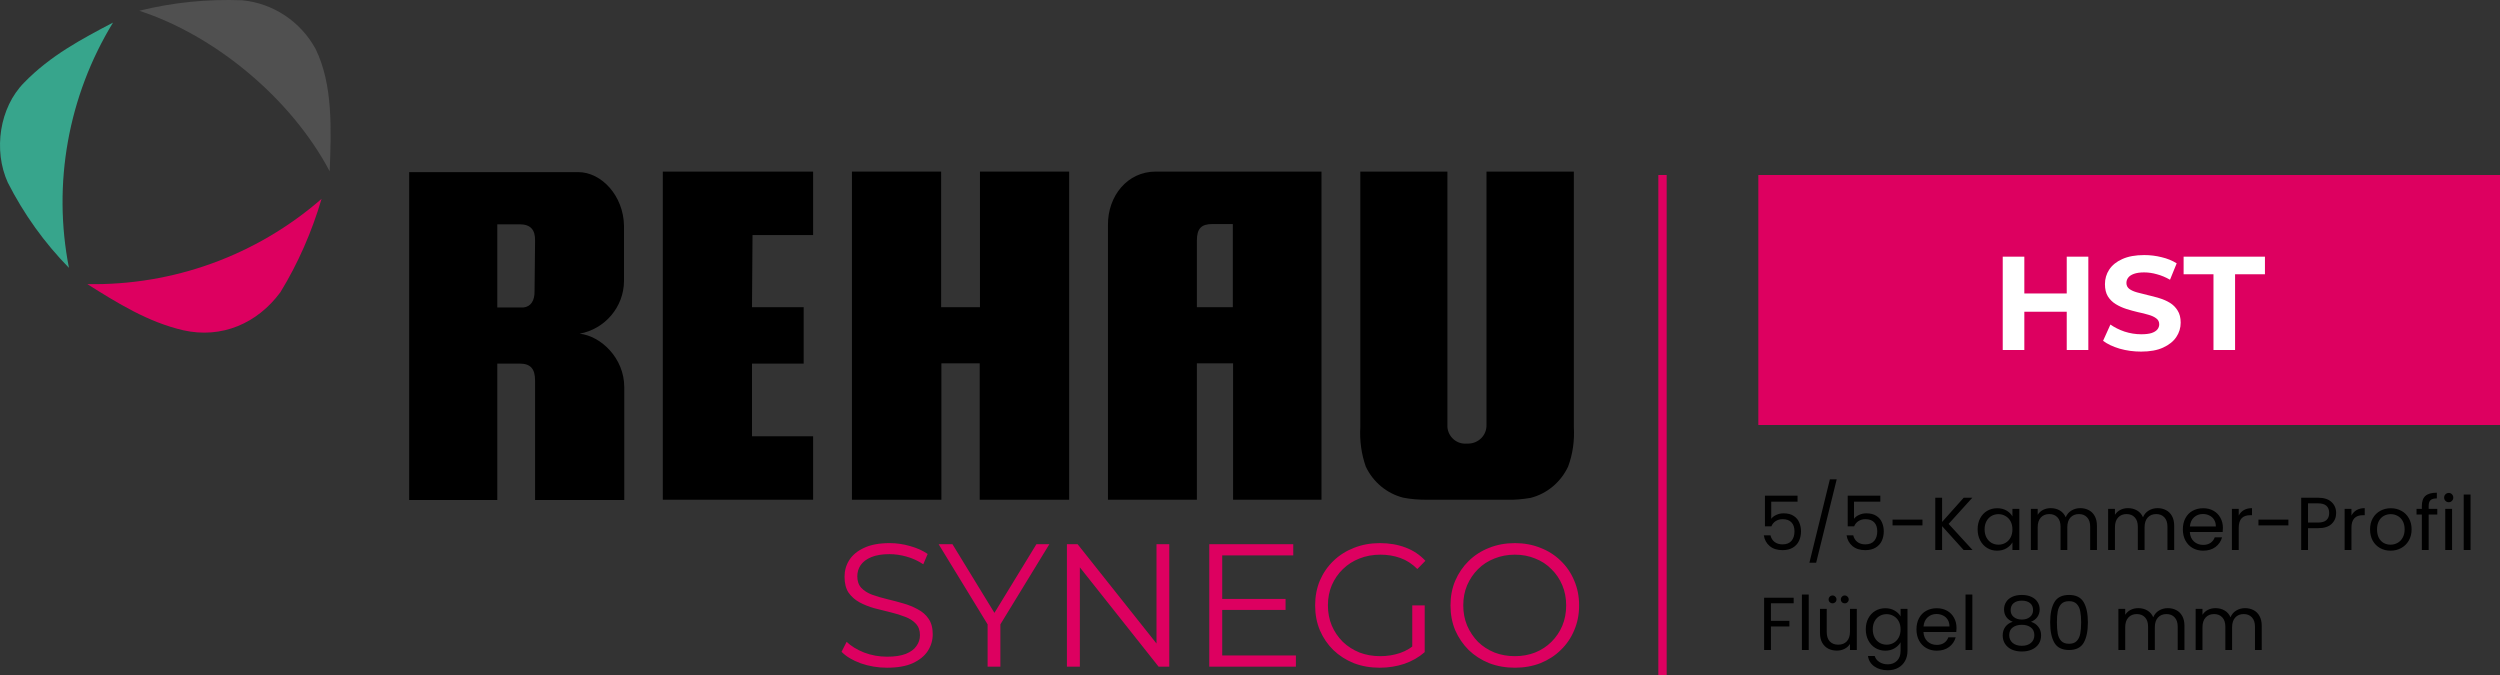
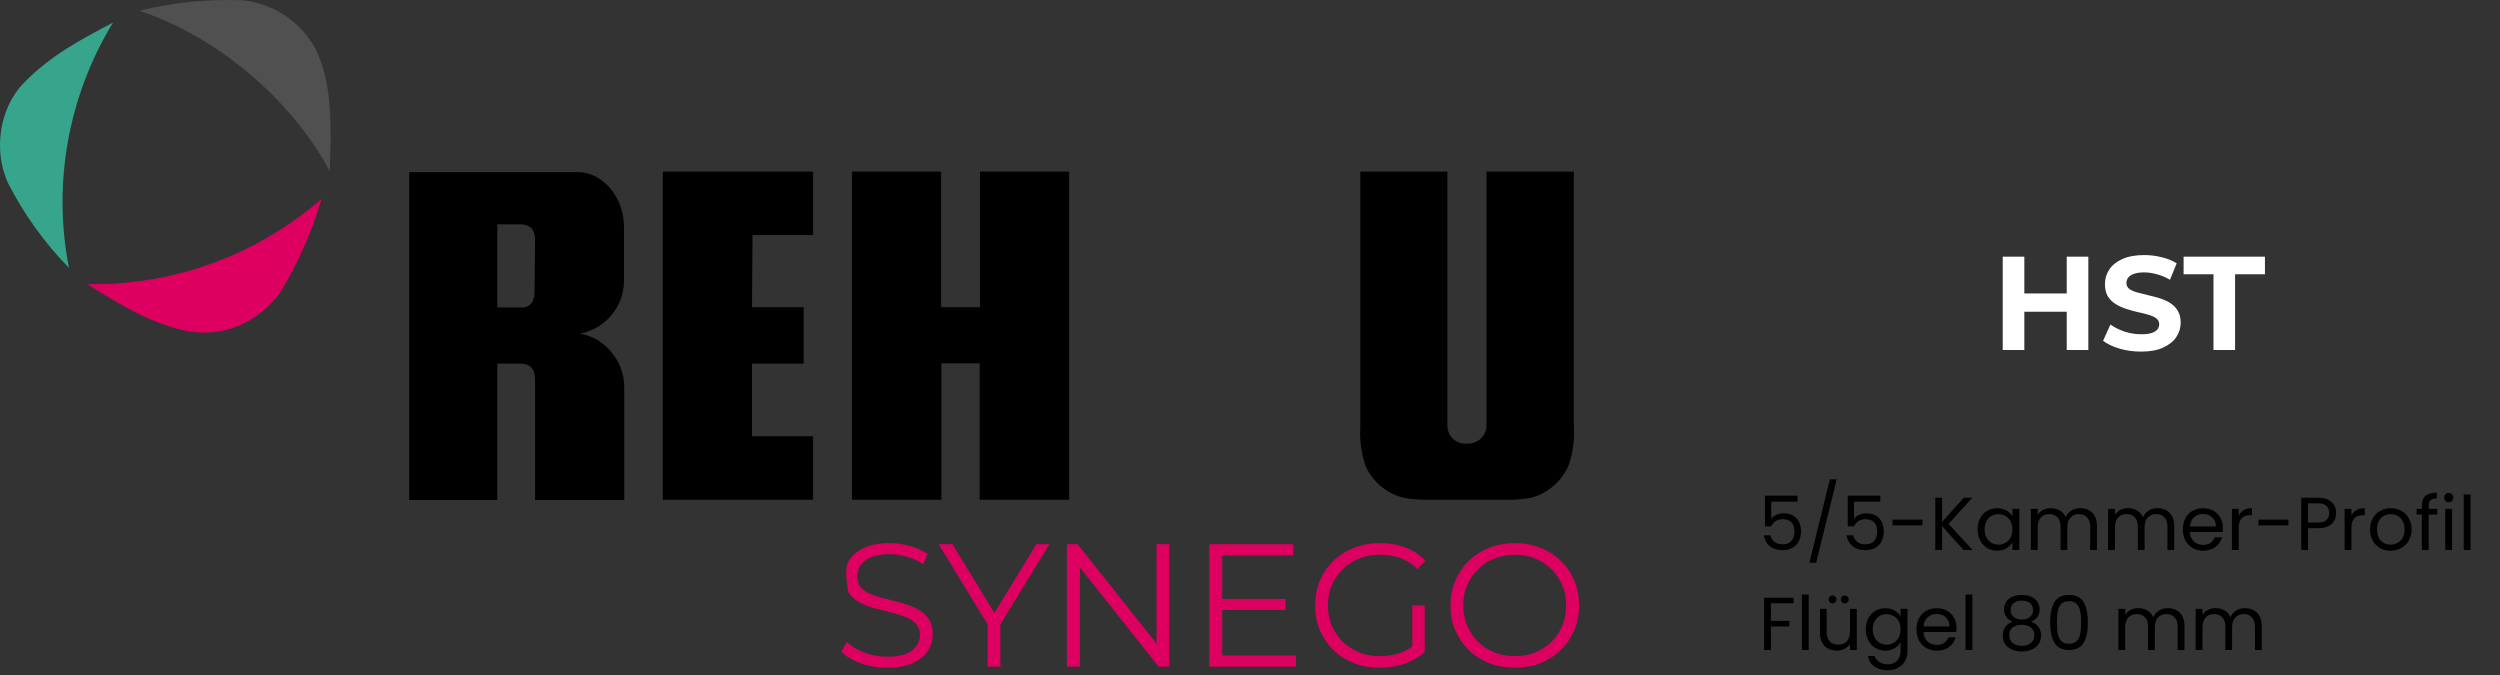
<svg xmlns="http://www.w3.org/2000/svg" width="300" height="81" viewBox="0 0 300 81" fill="none">
  <rect x="0" y="0" width="300" height="81" fill="#333333" stroke="none" />
  <path d="M215.707 60.204H212.548V62.256C212.686 62.064 212.89 61.908 213.16 61.788C213.43 61.662 213.721 61.599 214.033 61.599C214.531 61.599 214.936 61.704 215.248 61.914C215.56 62.118 215.782 62.385 215.914 62.715C216.052 63.039 216.121 63.384 216.121 63.75C216.121 64.182 216.04 64.569 215.878 64.911C215.716 65.253 215.467 65.523 215.131 65.721C214.801 65.919 214.39 66.018 213.898 66.018C213.268 66.018 212.758 65.856 212.368 65.532C211.978 65.208 211.741 64.776 211.657 64.236H212.458C212.536 64.578 212.701 64.845 212.953 65.037C213.205 65.229 213.523 65.325 213.907 65.325C214.381 65.325 214.738 65.184 214.978 64.902C215.218 64.614 215.338 64.236 215.338 63.768C215.338 63.3 215.218 62.94 214.978 62.688C214.738 62.43 214.384 62.301 213.916 62.301C213.598 62.301 213.319 62.379 213.079 62.535C212.845 62.685 212.674 62.892 212.566 63.156H211.792V59.484H215.707V60.204ZM220.404 57.522L217.938 67.53H217.128L219.585 57.522H220.404ZM225.639 60.204H222.48V62.256C222.618 62.064 222.822 61.908 223.092 61.788C223.362 61.662 223.653 61.599 223.965 61.599C224.463 61.599 224.868 61.704 225.18 61.914C225.492 62.118 225.714 62.385 225.846 62.715C225.984 63.039 226.053 63.384 226.053 63.75C226.053 64.182 225.972 64.569 225.81 64.911C225.648 65.253 225.399 65.523 225.063 65.721C224.733 65.919 224.322 66.018 223.83 66.018C223.2 66.018 222.69 65.856 222.3 65.532C221.91 65.208 221.673 64.776 221.589 64.236H222.39C222.468 64.578 222.633 64.845 222.885 65.037C223.137 65.229 223.455 65.325 223.839 65.325C224.313 65.325 224.67 65.184 224.91 64.902C225.15 64.614 225.27 64.236 225.27 63.768C225.27 63.3 225.15 62.94 224.91 62.688C224.67 62.43 224.316 62.301 223.848 62.301C223.53 62.301 223.251 62.379 223.011 62.535C222.777 62.685 222.606 62.892 222.498 63.156H221.724V59.484H225.639V60.204ZM230.696 62.355V63.048H227.105V62.355H230.696ZM235.635 66L233.052 63.138V66H232.233V59.727H233.052V62.634L235.644 59.727H236.679L233.835 62.868L236.706 66H235.635ZM237.315 63.516C237.315 63.012 237.417 62.571 237.621 62.193C237.825 61.809 238.104 61.512 238.458 61.302C238.818 61.092 239.217 60.987 239.655 60.987C240.087 60.987 240.462 61.08 240.78 61.266C241.098 61.452 241.335 61.686 241.491 61.968V61.068H242.319V66H241.491V65.082C241.329 65.37 241.086 65.61 240.762 65.802C240.444 65.988 240.072 66.081 239.646 66.081C239.208 66.081 238.812 65.973 238.458 65.757C238.104 65.541 237.825 65.238 237.621 64.848C237.417 64.458 237.315 64.014 237.315 63.516ZM241.491 63.525C241.491 63.153 241.416 62.829 241.266 62.553C241.116 62.277 240.912 62.067 240.654 61.923C240.402 61.773 240.123 61.698 239.817 61.698C239.511 61.698 239.232 61.77 238.98 61.914C238.728 62.058 238.527 62.268 238.377 62.544C238.227 62.82 238.152 63.144 238.152 63.516C238.152 63.894 238.227 64.224 238.377 64.506C238.527 64.782 238.728 64.995 238.98 65.145C239.232 65.289 239.511 65.361 239.817 65.361C240.123 65.361 240.402 65.289 240.654 65.145C240.912 64.995 241.116 64.782 241.266 64.506C241.416 64.224 241.491 63.897 241.491 63.525ZM249.634 60.978C250.018 60.978 250.36 61.059 250.66 61.221C250.96 61.377 251.197 61.614 251.371 61.932C251.545 62.25 251.632 62.637 251.632 63.093V66H250.822V63.21C250.822 62.718 250.699 62.343 250.453 62.085C250.213 61.821 249.886 61.689 249.472 61.689C249.046 61.689 248.707 61.827 248.455 62.103C248.203 62.373 248.077 62.766 248.077 63.282V66H247.267V63.21C247.267 62.718 247.144 62.343 246.898 62.085C246.658 61.821 246.331 61.689 245.917 61.689C245.491 61.689 245.152 61.827 244.9 62.103C244.648 62.373 244.522 62.766 244.522 63.282V66H243.703V61.068H244.522V61.779C244.684 61.521 244.9 61.323 245.17 61.185C245.446 61.047 245.749 60.978 246.079 60.978C246.493 60.978 246.859 61.071 247.177 61.257C247.495 61.443 247.732 61.716 247.888 62.076C248.026 61.728 248.254 61.458 248.572 61.266C248.89 61.074 249.244 60.978 249.634 60.978ZM258.906 60.978C259.29 60.978 259.632 61.059 259.932 61.221C260.232 61.377 260.469 61.614 260.643 61.932C260.817 62.25 260.904 62.637 260.904 63.093V66H260.094V63.21C260.094 62.718 259.971 62.343 259.725 62.085C259.485 61.821 259.158 61.689 258.744 61.689C258.318 61.689 257.979 61.827 257.727 62.103C257.475 62.373 257.349 62.766 257.349 63.282V66H256.539V63.21C256.539 62.718 256.416 62.343 256.17 62.085C255.93 61.821 255.603 61.689 255.189 61.689C254.763 61.689 254.424 61.827 254.172 62.103C253.92 62.373 253.794 62.766 253.794 63.282V66H252.975V61.068H253.794V61.779C253.956 61.521 254.172 61.323 254.442 61.185C254.718 61.047 255.021 60.978 255.351 60.978C255.765 60.978 256.131 61.071 256.449 61.257C256.767 61.443 257.004 61.716 257.16 62.076C257.298 61.728 257.526 61.458 257.844 61.266C258.162 61.074 258.516 60.978 258.906 60.978ZM266.748 63.345C266.748 63.501 266.739 63.666 266.721 63.84H262.779C262.809 64.326 262.974 64.707 263.274 64.983C263.58 65.253 263.949 65.388 264.381 65.388C264.735 65.388 265.029 65.307 265.263 65.145C265.503 64.977 265.671 64.755 265.767 64.479H266.649C266.517 64.953 266.253 65.34 265.857 65.64C265.461 65.934 264.969 66.081 264.381 66.081C263.913 66.081 263.493 65.976 263.121 65.766C262.755 65.556 262.467 65.259 262.257 64.875C262.047 64.485 261.942 64.035 261.942 63.525C261.942 63.015 262.044 62.568 262.248 62.184C262.452 61.8 262.737 61.506 263.103 61.302C263.475 61.092 263.901 60.987 264.381 60.987C264.849 60.987 265.263 61.089 265.623 61.293C265.983 61.497 266.259 61.779 266.451 62.139C266.649 62.493 266.748 62.895 266.748 63.345ZM265.902 63.174C265.902 62.862 265.833 62.595 265.695 62.373C265.557 62.145 265.368 61.974 265.128 61.86C264.894 61.74 264.633 61.68 264.345 61.68C263.931 61.68 263.577 61.812 263.283 62.076C262.995 62.34 262.83 62.706 262.788 63.174H265.902ZM268.648 61.869C268.792 61.587 268.996 61.368 269.26 61.212C269.53 61.056 269.857 60.978 270.241 60.978V61.824H270.025C269.107 61.824 268.648 62.322 268.648 63.318V66H267.829V61.068H268.648V61.869ZM274.606 62.355V63.048H271.015V62.355H274.606ZM280.337 61.563C280.337 62.085 280.157 62.52 279.797 62.868C279.443 63.21 278.9 63.381 278.168 63.381H276.962V66H276.143V59.727H278.168C278.876 59.727 279.413 59.898 279.779 60.24C280.151 60.582 280.337 61.023 280.337 61.563ZM278.168 62.706C278.624 62.706 278.96 62.607 279.176 62.409C279.392 62.211 279.5 61.929 279.5 61.563C279.5 60.789 279.056 60.402 278.168 60.402H276.962V62.706H278.168ZM282.174 61.869C282.318 61.587 282.522 61.368 282.786 61.212C283.056 61.056 283.383 60.978 283.767 60.978V61.824H283.551C282.633 61.824 282.174 62.322 282.174 63.318V66H281.355V61.068H282.174V61.869ZM286.864 66.081C286.402 66.081 285.982 65.976 285.604 65.766C285.232 65.556 284.938 65.259 284.722 64.875C284.512 64.485 284.407 64.035 284.407 63.525C284.407 63.021 284.515 62.577 284.731 62.193C284.953 61.803 285.253 61.506 285.631 61.302C286.009 61.092 286.432 60.987 286.9 60.987C287.368 60.987 287.791 61.092 288.169 61.302C288.547 61.506 288.844 61.8 289.06 62.184C289.282 62.568 289.393 63.015 289.393 63.525C289.393 64.035 289.279 64.485 289.051 64.875C288.829 65.259 288.526 65.556 288.142 65.766C287.758 65.976 287.332 66.081 286.864 66.081ZM286.864 65.361C287.158 65.361 287.434 65.292 287.692 65.154C287.95 65.016 288.157 64.809 288.313 64.533C288.475 64.257 288.556 63.921 288.556 63.525C288.556 63.129 288.478 62.793 288.322 62.517C288.166 62.241 287.962 62.037 287.71 61.905C287.458 61.767 287.185 61.698 286.891 61.698C286.591 61.698 286.315 61.767 286.063 61.905C285.817 62.037 285.619 62.241 285.469 62.517C285.319 62.793 285.244 63.129 285.244 63.525C285.244 63.927 285.316 64.266 285.46 64.542C285.61 64.818 285.808 65.025 286.054 65.163C286.3 65.295 286.57 65.361 286.864 65.361ZM292.476 61.743H291.441V66H290.622V61.743H289.983V61.068H290.622V60.717C290.622 60.165 290.763 59.763 291.045 59.511C291.333 59.253 291.792 59.124 292.422 59.124V59.808C292.062 59.808 291.807 59.88 291.657 60.024C291.513 60.162 291.441 60.393 291.441 60.717V61.068H292.476V61.743ZM293.854 60.267C293.698 60.267 293.566 60.213 293.458 60.105C293.35 59.997 293.296 59.865 293.296 59.709C293.296 59.553 293.35 59.421 293.458 59.313C293.566 59.205 293.698 59.151 293.854 59.151C294.004 59.151 294.13 59.205 294.232 59.313C294.34 59.421 294.394 59.553 294.394 59.709C294.394 59.865 294.34 59.997 294.232 60.105C294.13 60.213 294.004 60.267 293.854 60.267ZM294.25 61.068V66H293.431V61.068H294.25ZM296.465 59.34V66H295.646V59.34H296.465ZM215.239 71.727V72.393H212.512V74.508H214.726V75.174H212.512V78H211.693V71.727H215.239ZM217.047 71.34V78H216.228V71.34H217.047ZM222.817 73.068V78H221.998V77.271C221.842 77.523 221.623 77.721 221.341 77.865C221.065 78.003 220.759 78.072 220.423 78.072C220.039 78.072 219.694 77.994 219.388 77.838C219.082 77.676 218.839 77.436 218.659 77.118C218.485 76.8 218.398 76.413 218.398 75.957V73.068H219.208V75.849C219.208 76.335 219.331 76.71 219.577 76.974C219.823 77.232 220.159 77.361 220.585 77.361C221.023 77.361 221.368 77.226 221.62 76.956C221.872 76.686 221.998 76.293 221.998 75.777V73.068H222.817ZM219.91 72.402C219.778 72.402 219.664 72.357 219.568 72.267C219.478 72.177 219.433 72.066 219.433 71.934C219.433 71.802 219.478 71.691 219.568 71.601C219.664 71.505 219.778 71.457 219.91 71.457C220.036 71.457 220.144 71.505 220.234 71.601C220.33 71.691 220.378 71.802 220.378 71.934C220.378 72.066 220.33 72.177 220.234 72.267C220.144 72.357 220.036 72.402 219.91 72.402ZM221.368 72.402C221.236 72.402 221.125 72.357 221.035 72.267C220.945 72.177 220.9 72.066 220.9 71.934C220.9 71.802 220.945 71.691 221.035 71.601C221.125 71.505 221.236 71.457 221.368 71.457C221.5 71.457 221.611 71.505 221.701 71.601C221.797 71.691 221.845 71.802 221.845 71.934C221.845 72.066 221.797 72.177 221.701 72.267C221.611 72.357 221.5 72.402 221.368 72.402ZM226.234 72.987C226.66 72.987 227.032 73.08 227.35 73.266C227.674 73.452 227.914 73.686 228.07 73.968V73.068H228.898V78.108C228.898 78.558 228.802 78.957 228.61 79.305C228.418 79.659 228.142 79.935 227.782 80.133C227.428 80.331 227.014 80.43 226.54 80.43C225.892 80.43 225.352 80.277 224.92 79.971C224.488 79.665 224.233 79.248 224.155 78.72H224.965C225.055 79.02 225.241 79.26 225.523 79.44C225.805 79.626 226.144 79.719 226.54 79.719C226.99 79.719 227.356 79.578 227.638 79.296C227.926 79.014 228.07 78.618 228.07 78.108V77.073C227.908 77.361 227.668 77.601 227.35 77.793C227.032 77.985 226.66 78.081 226.234 78.081C225.796 78.081 225.397 77.973 225.037 77.757C224.683 77.541 224.404 77.238 224.2 76.848C223.996 76.458 223.894 76.014 223.894 75.516C223.894 75.012 223.996 74.571 224.2 74.193C224.404 73.809 224.683 73.512 225.037 73.302C225.397 73.092 225.796 72.987 226.234 72.987ZM228.07 75.525C228.07 75.153 227.995 74.829 227.845 74.553C227.695 74.277 227.491 74.067 227.233 73.923C226.981 73.773 226.702 73.698 226.396 73.698C226.09 73.698 225.811 73.77 225.559 73.914C225.307 74.058 225.106 74.268 224.956 74.544C224.806 74.82 224.731 75.144 224.731 75.516C224.731 75.894 224.806 76.224 224.956 76.506C225.106 76.782 225.307 76.995 225.559 77.145C225.811 77.289 226.09 77.361 226.396 77.361C226.702 77.361 226.981 77.289 227.233 77.145C227.491 76.995 227.695 76.782 227.845 76.506C227.995 76.224 228.07 75.897 228.07 75.525ZM234.782 75.345C234.782 75.501 234.773 75.666 234.755 75.84H230.813C230.843 76.326 231.008 76.707 231.308 76.983C231.614 77.253 231.983 77.388 232.415 77.388C232.769 77.388 233.063 77.307 233.297 77.145C233.537 76.977 233.705 76.755 233.801 76.479H234.683C234.551 76.953 234.287 77.34 233.891 77.64C233.495 77.934 233.003 78.081 232.415 78.081C231.947 78.081 231.527 77.976 231.155 77.766C230.789 77.556 230.501 77.259 230.291 76.875C230.081 76.485 229.976 76.035 229.976 75.525C229.976 75.015 230.078 74.568 230.282 74.184C230.486 73.8 230.771 73.506 231.137 73.302C231.509 73.092 231.935 72.987 232.415 72.987C232.883 72.987 233.297 73.089 233.657 73.293C234.017 73.497 234.293 73.779 234.485 74.139C234.683 74.493 234.782 74.895 234.782 75.345ZM233.936 75.174C233.936 74.862 233.867 74.595 233.729 74.373C233.591 74.145 233.402 73.974 233.162 73.86C232.928 73.74 232.667 73.68 232.379 73.68C231.965 73.68 231.611 73.812 231.317 74.076C231.029 74.34 230.864 74.706 230.822 75.174H233.936ZM236.682 71.34V78H235.863V71.34H236.682ZM241.53 74.616C241.194 74.484 240.936 74.292 240.756 74.04C240.576 73.788 240.486 73.482 240.486 73.122C240.486 72.798 240.567 72.507 240.729 72.249C240.891 71.985 241.131 71.778 241.449 71.628C241.773 71.472 242.163 71.394 242.619 71.394C243.075 71.394 243.462 71.472 243.78 71.628C244.104 71.778 244.347 71.985 244.509 72.249C244.677 72.507 244.761 72.798 244.761 73.122C244.761 73.47 244.668 73.776 244.482 74.04C244.296 74.298 244.041 74.49 243.717 74.616C244.089 74.73 244.383 74.931 244.599 75.219C244.821 75.501 244.932 75.843 244.932 76.245C244.932 76.635 244.836 76.977 244.644 77.271C244.452 77.559 244.179 77.784 243.825 77.946C243.477 78.102 243.075 78.18 242.619 78.18C242.163 78.18 241.761 78.102 241.413 77.946C241.071 77.784 240.804 77.559 240.612 77.271C240.42 76.977 240.324 76.635 240.324 76.245C240.324 75.843 240.432 75.498 240.648 75.21C240.864 74.922 241.158 74.724 241.53 74.616ZM243.969 73.221C243.969 72.855 243.849 72.573 243.609 72.375C243.369 72.177 243.039 72.078 242.619 72.078C242.205 72.078 241.878 72.177 241.638 72.375C241.398 72.573 241.278 72.858 241.278 73.23C241.278 73.566 241.401 73.836 241.647 74.04C241.899 74.244 242.223 74.346 242.619 74.346C243.021 74.346 243.345 74.244 243.591 74.04C243.843 73.83 243.969 73.557 243.969 73.221ZM242.619 74.976C242.175 74.976 241.812 75.081 241.53 75.291C241.248 75.495 241.107 75.804 241.107 76.218C241.107 76.602 241.242 76.911 241.512 77.145C241.788 77.379 242.157 77.496 242.619 77.496C243.081 77.496 243.447 77.379 243.717 77.145C243.987 76.911 244.122 76.602 244.122 76.218C244.122 75.816 243.984 75.51 243.708 75.3C243.432 75.084 243.069 74.976 242.619 74.976ZM246.02 74.679C246.02 73.647 246.188 72.843 246.524 72.267C246.86 71.685 247.448 71.394 248.288 71.394C249.122 71.394 249.707 71.685 250.043 72.267C250.379 72.843 250.547 73.647 250.547 74.679C250.547 75.729 250.379 76.545 250.043 77.127C249.707 77.709 249.122 78 248.288 78C247.448 78 246.86 77.709 246.524 77.127C246.188 76.545 246.02 75.729 246.02 74.679ZM249.737 74.679C249.737 74.157 249.701 73.716 249.629 73.356C249.563 72.99 249.422 72.696 249.206 72.474C248.996 72.252 248.69 72.141 248.288 72.141C247.88 72.141 247.568 72.252 247.352 72.474C247.142 72.696 247.001 72.99 246.929 73.356C246.863 73.716 246.83 74.157 246.83 74.679C246.83 75.219 246.863 75.672 246.929 76.038C247.001 76.404 247.142 76.698 247.352 76.92C247.568 77.142 247.88 77.253 248.288 77.253C248.69 77.253 248.996 77.142 249.206 76.92C249.422 76.698 249.563 76.404 249.629 76.038C249.701 75.672 249.737 75.219 249.737 74.679ZM260.137 72.978C260.521 72.978 260.863 73.059 261.163 73.221C261.463 73.377 261.7 73.614 261.874 73.932C262.048 74.25 262.135 74.637 262.135 75.093V78H261.325V75.21C261.325 74.718 261.202 74.343 260.956 74.085C260.716 73.821 260.389 73.689 259.975 73.689C259.549 73.689 259.21 73.827 258.958 74.103C258.706 74.373 258.58 74.766 258.58 75.282V78H257.77V75.21C257.77 74.718 257.647 74.343 257.401 74.085C257.161 73.821 256.834 73.689 256.42 73.689C255.994 73.689 255.655 73.827 255.403 74.103C255.151 74.373 255.025 74.766 255.025 75.282V78H254.206V73.068H255.025V73.779C255.187 73.521 255.403 73.323 255.673 73.185C255.949 73.047 256.252 72.978 256.582 72.978C256.996 72.978 257.362 73.071 257.68 73.257C257.998 73.443 258.235 73.716 258.391 74.076C258.529 73.728 258.757 73.458 259.075 73.266C259.393 73.074 259.747 72.978 260.137 72.978ZM269.409 72.978C269.793 72.978 270.135 73.059 270.435 73.221C270.735 73.377 270.972 73.614 271.146 73.932C271.32 74.25 271.407 74.637 271.407 75.093V78H270.597V75.21C270.597 74.718 270.474 74.343 270.228 74.085C269.988 73.821 269.661 73.689 269.247 73.689C268.821 73.689 268.482 73.827 268.23 74.103C267.978 74.373 267.852 74.766 267.852 75.282V78H267.042V75.21C267.042 74.718 266.919 74.343 266.673 74.085C266.433 73.821 266.106 73.689 265.692 73.689C265.266 73.689 264.927 73.827 264.675 74.103C264.423 74.373 264.297 74.766 264.297 75.282V78H263.478V73.068H264.297V73.779C264.459 73.521 264.675 73.323 264.945 73.185C265.221 73.047 265.524 72.978 265.854 72.978C266.268 72.978 266.634 73.071 266.952 73.257C267.27 73.443 267.507 73.716 267.663 74.076C267.801 73.728 268.029 73.458 268.347 73.266C268.665 73.074 269.019 72.978 269.409 72.978Z" fill="black" />
-   <path d="M106.447 80.126C105.355 80.126 104.305 79.951 103.297 79.601C102.303 79.237 101.533 78.775 100.987 78.215L101.596 77.018C102.114 77.522 102.807 77.949 103.675 78.299C104.557 78.635 105.481 78.803 106.447 78.803C107.371 78.803 108.12 78.691 108.694 78.467C109.282 78.229 109.709 77.914 109.975 77.522C110.255 77.13 110.395 76.696 110.395 76.22C110.395 75.646 110.227 75.184 109.891 74.834C109.569 74.484 109.142 74.211 108.61 74.015C108.078 73.805 107.49 73.623 106.846 73.469C106.202 73.315 105.558 73.154 104.914 72.986C104.27 72.804 103.675 72.566 103.129 72.272C102.597 71.978 102.163 71.593 101.827 71.117C101.505 70.627 101.344 69.99 101.344 69.206C101.344 68.478 101.533 67.813 101.911 67.211C102.303 66.595 102.898 66.105 103.696 65.741C104.494 65.363 105.516 65.174 106.762 65.174C107.588 65.174 108.407 65.293 109.219 65.531C110.031 65.755 110.731 66.07 111.319 66.476L110.794 67.715C110.164 67.295 109.492 66.987 108.778 66.791C108.078 66.595 107.399 66.497 106.741 66.497C105.859 66.497 105.131 66.616 104.557 66.854C103.983 67.092 103.556 67.414 103.276 67.82C103.01 68.212 102.877 68.66 102.877 69.164C102.877 69.738 103.038 70.2 103.36 70.55C103.696 70.9 104.13 71.173 104.662 71.369C105.208 71.565 105.803 71.74 106.447 71.894C107.091 72.048 107.728 72.216 108.358 72.398C109.002 72.58 109.59 72.818 110.122 73.112C110.668 73.392 111.102 73.77 111.424 74.246C111.76 74.722 111.928 75.345 111.928 76.115C111.928 76.829 111.732 77.494 111.34 78.11C110.948 78.712 110.346 79.202 109.534 79.58C108.736 79.944 107.707 80.126 106.447 80.126ZM118.513 80V74.54L118.87 75.506L112.633 65.3H114.292L119.773 74.267H118.891L124.372 65.3H125.926L119.689 75.506L120.046 74.54V80H118.513ZM128.029 80V65.3H129.31L139.453 78.068H138.781V65.3H140.314V80H139.033L128.911 67.232H129.583V80H128.029ZM146.498 71.873H154.268V73.196H146.498V71.873ZM146.666 78.656H155.507V80H145.112V65.3H155.192V66.644H146.666V78.656ZM165.566 80.126C164.446 80.126 163.41 79.944 162.458 79.58C161.52 79.202 160.701 78.677 160.001 78.005C159.315 77.333 158.776 76.542 158.384 75.632C158.006 74.722 157.817 73.728 157.817 72.65C157.817 71.572 158.006 70.578 158.384 69.668C158.776 68.758 159.322 67.967 160.022 67.295C160.722 66.623 161.541 66.105 162.479 65.741C163.431 65.363 164.467 65.174 165.587 65.174C166.707 65.174 167.729 65.349 168.653 65.699C169.591 66.049 170.389 66.581 171.047 67.295L170.081 68.282C169.465 67.666 168.786 67.225 168.044 66.959C167.302 66.693 166.504 66.56 165.65 66.56C164.74 66.56 163.9 66.714 163.13 67.022C162.374 67.316 161.709 67.743 161.135 68.303C160.575 68.849 160.134 69.493 159.812 70.235C159.504 70.963 159.35 71.768 159.35 72.65C159.35 73.518 159.504 74.323 159.812 75.065C160.134 75.807 160.575 76.458 161.135 77.018C161.709 77.564 162.374 77.991 163.13 78.299C163.9 78.593 164.733 78.74 165.629 78.74C166.469 78.74 167.26 78.614 168.002 78.362C168.758 78.11 169.451 77.683 170.081 77.081L170.963 78.257C170.263 78.873 169.444 79.342 168.506 79.664C167.568 79.972 166.588 80.126 165.566 80.126ZM169.472 78.068V72.65H170.963V78.257L169.472 78.068ZM181.787 80.126C180.681 80.126 179.652 79.944 178.7 79.58C177.762 79.202 176.943 78.677 176.243 78.005C175.557 77.319 175.018 76.528 174.626 75.632C174.248 74.722 174.059 73.728 174.059 72.65C174.059 71.572 174.248 70.585 174.626 69.689C175.018 68.779 175.557 67.988 176.243 67.316C176.943 66.63 177.762 66.105 178.7 65.741C179.638 65.363 180.667 65.174 181.787 65.174C182.893 65.174 183.915 65.363 184.853 65.741C185.791 66.105 186.603 66.623 187.289 67.295C187.989 67.967 188.528 68.758 188.906 69.668C189.298 70.578 189.494 71.572 189.494 72.65C189.494 73.728 189.298 74.722 188.906 75.632C188.528 76.542 187.989 77.333 187.289 78.005C186.603 78.677 185.791 79.202 184.853 79.58C183.915 79.944 182.893 80.126 181.787 80.126ZM181.787 78.74C182.669 78.74 183.481 78.593 184.223 78.299C184.979 77.991 185.63 77.564 186.176 77.018C186.736 76.458 187.17 75.814 187.478 75.086C187.786 74.344 187.94 73.532 187.94 72.65C187.94 71.768 187.786 70.963 187.478 70.235C187.17 69.493 186.736 68.849 186.176 68.303C185.63 67.743 184.979 67.316 184.223 67.022C183.481 66.714 182.669 66.56 181.787 66.56C180.905 66.56 180.086 66.714 179.33 67.022C178.574 67.316 177.916 67.743 177.356 68.303C176.81 68.849 176.376 69.493 176.054 70.235C175.746 70.963 175.592 71.768 175.592 72.65C175.592 73.518 175.746 74.323 176.054 75.065C176.376 75.807 176.81 76.458 177.356 77.018C177.916 77.564 178.574 77.991 179.33 78.299C180.086 78.593 180.905 78.74 181.787 78.74Z" fill="#DD0060" />
-   <rect x="211" y="21" width="89" height="30" fill="#DD0060" />
+   <path d="M106.447 80.126C105.355 80.126 104.305 79.951 103.297 79.601C102.303 79.237 101.533 78.775 100.987 78.215L101.596 77.018C102.114 77.522 102.807 77.949 103.675 78.299C104.557 78.635 105.481 78.803 106.447 78.803C107.371 78.803 108.12 78.691 108.694 78.467C109.282 78.229 109.709 77.914 109.975 77.522C110.255 77.13 110.395 76.696 110.395 76.22C110.395 75.646 110.227 75.184 109.891 74.834C109.569 74.484 109.142 74.211 108.61 74.015C108.078 73.805 107.49 73.623 106.846 73.469C106.202 73.315 105.558 73.154 104.914 72.986C104.27 72.804 103.675 72.566 103.129 72.272C102.597 71.978 102.163 71.593 101.827 71.117C101.344 68.478 101.533 67.813 101.911 67.211C102.303 66.595 102.898 66.105 103.696 65.741C104.494 65.363 105.516 65.174 106.762 65.174C107.588 65.174 108.407 65.293 109.219 65.531C110.031 65.755 110.731 66.07 111.319 66.476L110.794 67.715C110.164 67.295 109.492 66.987 108.778 66.791C108.078 66.595 107.399 66.497 106.741 66.497C105.859 66.497 105.131 66.616 104.557 66.854C103.983 67.092 103.556 67.414 103.276 67.82C103.01 68.212 102.877 68.66 102.877 69.164C102.877 69.738 103.038 70.2 103.36 70.55C103.696 70.9 104.13 71.173 104.662 71.369C105.208 71.565 105.803 71.74 106.447 71.894C107.091 72.048 107.728 72.216 108.358 72.398C109.002 72.58 109.59 72.818 110.122 73.112C110.668 73.392 111.102 73.77 111.424 74.246C111.76 74.722 111.928 75.345 111.928 76.115C111.928 76.829 111.732 77.494 111.34 78.11C110.948 78.712 110.346 79.202 109.534 79.58C108.736 79.944 107.707 80.126 106.447 80.126ZM118.513 80V74.54L118.87 75.506L112.633 65.3H114.292L119.773 74.267H118.891L124.372 65.3H125.926L119.689 75.506L120.046 74.54V80H118.513ZM128.029 80V65.3H129.31L139.453 78.068H138.781V65.3H140.314V80H139.033L128.911 67.232H129.583V80H128.029ZM146.498 71.873H154.268V73.196H146.498V71.873ZM146.666 78.656H155.507V80H145.112V65.3H155.192V66.644H146.666V78.656ZM165.566 80.126C164.446 80.126 163.41 79.944 162.458 79.58C161.52 79.202 160.701 78.677 160.001 78.005C159.315 77.333 158.776 76.542 158.384 75.632C158.006 74.722 157.817 73.728 157.817 72.65C157.817 71.572 158.006 70.578 158.384 69.668C158.776 68.758 159.322 67.967 160.022 67.295C160.722 66.623 161.541 66.105 162.479 65.741C163.431 65.363 164.467 65.174 165.587 65.174C166.707 65.174 167.729 65.349 168.653 65.699C169.591 66.049 170.389 66.581 171.047 67.295L170.081 68.282C169.465 67.666 168.786 67.225 168.044 66.959C167.302 66.693 166.504 66.56 165.65 66.56C164.74 66.56 163.9 66.714 163.13 67.022C162.374 67.316 161.709 67.743 161.135 68.303C160.575 68.849 160.134 69.493 159.812 70.235C159.504 70.963 159.35 71.768 159.35 72.65C159.35 73.518 159.504 74.323 159.812 75.065C160.134 75.807 160.575 76.458 161.135 77.018C161.709 77.564 162.374 77.991 163.13 78.299C163.9 78.593 164.733 78.74 165.629 78.74C166.469 78.74 167.26 78.614 168.002 78.362C168.758 78.11 169.451 77.683 170.081 77.081L170.963 78.257C170.263 78.873 169.444 79.342 168.506 79.664C167.568 79.972 166.588 80.126 165.566 80.126ZM169.472 78.068V72.65H170.963V78.257L169.472 78.068ZM181.787 80.126C180.681 80.126 179.652 79.944 178.7 79.58C177.762 79.202 176.943 78.677 176.243 78.005C175.557 77.319 175.018 76.528 174.626 75.632C174.248 74.722 174.059 73.728 174.059 72.65C174.059 71.572 174.248 70.585 174.626 69.689C175.018 68.779 175.557 67.988 176.243 67.316C176.943 66.63 177.762 66.105 178.7 65.741C179.638 65.363 180.667 65.174 181.787 65.174C182.893 65.174 183.915 65.363 184.853 65.741C185.791 66.105 186.603 66.623 187.289 67.295C187.989 67.967 188.528 68.758 188.906 69.668C189.298 70.578 189.494 71.572 189.494 72.65C189.494 73.728 189.298 74.722 188.906 75.632C188.528 76.542 187.989 77.333 187.289 78.005C186.603 78.677 185.791 79.202 184.853 79.58C183.915 79.944 182.893 80.126 181.787 80.126ZM181.787 78.74C182.669 78.74 183.481 78.593 184.223 78.299C184.979 77.991 185.63 77.564 186.176 77.018C186.736 76.458 187.17 75.814 187.478 75.086C187.786 74.344 187.94 73.532 187.94 72.65C187.94 71.768 187.786 70.963 187.478 70.235C187.17 69.493 186.736 68.849 186.176 68.303C185.63 67.743 184.979 67.316 184.223 67.022C183.481 66.714 182.669 66.56 181.787 66.56C180.905 66.56 180.086 66.714 179.33 67.022C178.574 67.316 177.916 67.743 177.356 68.303C176.81 68.849 176.376 69.493 176.054 70.235C175.746 70.963 175.592 71.768 175.592 72.65C175.592 73.518 175.746 74.323 176.054 75.065C176.376 75.807 176.81 76.458 177.356 77.018C177.916 77.564 178.574 77.991 179.33 78.299C180.086 78.593 180.905 78.74 181.787 78.74Z" fill="#DD0060" />
  <path d="M248.008 30.8H250.6V42H248.008V30.8ZM242.92 42H240.328V30.8H242.92V42ZM248.2 37.408H242.728V35.216H248.2V37.408ZM256.93 42.192C256.034 42.192 255.175 42.075 254.354 41.84C253.533 41.595 252.871 41.28 252.37 40.896L253.25 38.944C253.73 39.285 254.295 39.568 254.946 39.792C255.607 40.005 256.274 40.112 256.946 40.112C257.458 40.112 257.869 40.064 258.178 39.968C258.498 39.861 258.733 39.717 258.882 39.536C259.031 39.355 259.106 39.147 259.106 38.912C259.106 38.613 258.989 38.379 258.754 38.208C258.519 38.027 258.21 37.883 257.826 37.776C257.442 37.659 257.015 37.552 256.546 37.456C256.087 37.349 255.623 37.221 255.154 37.072C254.695 36.923 254.274 36.731 253.89 36.496C253.506 36.261 253.191 35.952 252.946 35.568C252.711 35.184 252.594 34.693 252.594 34.096C252.594 33.456 252.765 32.875 253.106 32.352C253.458 31.819 253.981 31.397 254.674 31.088C255.378 30.768 256.258 30.608 257.314 30.608C258.018 30.608 258.711 30.693 259.394 30.864C260.077 31.024 260.679 31.269 261.202 31.6L260.402 33.568C259.879 33.269 259.357 33.051 258.834 32.912C258.311 32.763 257.799 32.688 257.298 32.688C256.797 32.688 256.386 32.747 256.066 32.864C255.746 32.981 255.517 33.136 255.378 33.328C255.239 33.509 255.17 33.723 255.17 33.968C255.17 34.256 255.287 34.491 255.522 34.672C255.757 34.843 256.066 34.981 256.45 35.088C256.834 35.195 257.255 35.301 257.714 35.408C258.183 35.515 258.647 35.637 259.106 35.776C259.575 35.915 260.002 36.101 260.386 36.336C260.77 36.571 261.079 36.88 261.314 37.264C261.559 37.648 261.682 38.133 261.682 38.72C261.682 39.349 261.506 39.925 261.154 40.448C260.802 40.971 260.274 41.392 259.57 41.712C258.877 42.032 257.997 42.192 256.93 42.192ZM265.617 42V32.912H262.033V30.8H271.793V32.912H268.209V42H265.617Z" fill="white" />
  <path d="M13.562 2.711C9.848 4.663 6.07 6.646 2.891 9.919C-0.068 12.91 -0.823 18.041 0.939 21.913C2.86 25.69 5.315 29.121 8.274 32.143C6.291 22.038 8.179 11.525 13.562 2.711Z" fill="#37A58C" />
  <path d="M10.479 34.094C14.13 36.392 17.781 38.658 21.999 39.634C26.627 40.672 30.908 38.784 33.646 35.069C35.787 31.575 37.424 27.798 38.588 23.863C30.782 30.663 20.772 34.282 10.479 34.094Z" fill="#DD0060" />
  <path d="M37.862 5.856C36.068 2.582 32.763 0.379 29.048 0.033C24.893 -0.125 20.738 0.285 16.709 1.292C25.806 4.251 34.935 11.805 39.562 20.556C39.751 15.551 39.971 10.137 37.862 5.856Z" fill="#505050" />
  <path d="M188.169 56.002C188.735 54.492 188.955 52.855 188.861 51.249V20.59H178.379V50.998C178.41 52.225 177.435 53.201 176.207 53.232H175.987C174.79 53.327 173.783 52.414 173.689 51.249V20.59H163.238V51.249C163.144 52.855 163.364 54.492 163.899 56.002C164.78 57.86 166.417 59.213 168.369 59.717C169.313 59.906 170.258 59.969 171.202 59.969H180.803C181.747 60 182.723 59.906 183.667 59.748C185.65 59.245 187.287 57.86 188.169 56.002Z" fill="black" />
-   <path d="M138.684 20.59C135.285 20.59 132.924 23.517 132.955 27.011V59.969H143.626V43.6H147.97V59.969H158.578V20.59H138.684ZM147.939 36.864H143.626V28.869C143.626 27.421 144.162 26.885 145.484 26.885H147.939V36.864Z" fill="black" />
  <path d="M117.596 20.59V36.864H112.937V20.59H102.234V59.969H112.968V43.6H117.564V59.969H128.298V20.59H117.596Z" fill="black" />
  <path d="M90.303 28.207H97.574V20.59H79.537V59.969H97.574V52.351H90.24V43.632H96.441V36.864H90.24L90.303 28.207Z" fill="black" />
  <path d="M69.56 40.043C72.614 39.476 74.849 36.832 74.88 33.747V27.074C74.817 23.517 72.204 20.652 69.371 20.652H49.1V60H59.676V43.631H62.352C63.674 43.631 64.209 44.261 64.209 45.677V60H74.912V46.464C74.912 42.97 72.11 40.326 69.56 40.043ZM64.146 34.912C64.177 36.108 63.674 36.8 62.824 36.895H59.676V26.916H62.352C63.674 26.916 64.24 27.578 64.209 28.9L64.146 34.912Z" fill="black" />
-   <path fill-rule="evenodd" clip-rule="evenodd" d="M199 81V21H200V81H199Z" fill="#DD0060" />
</svg>